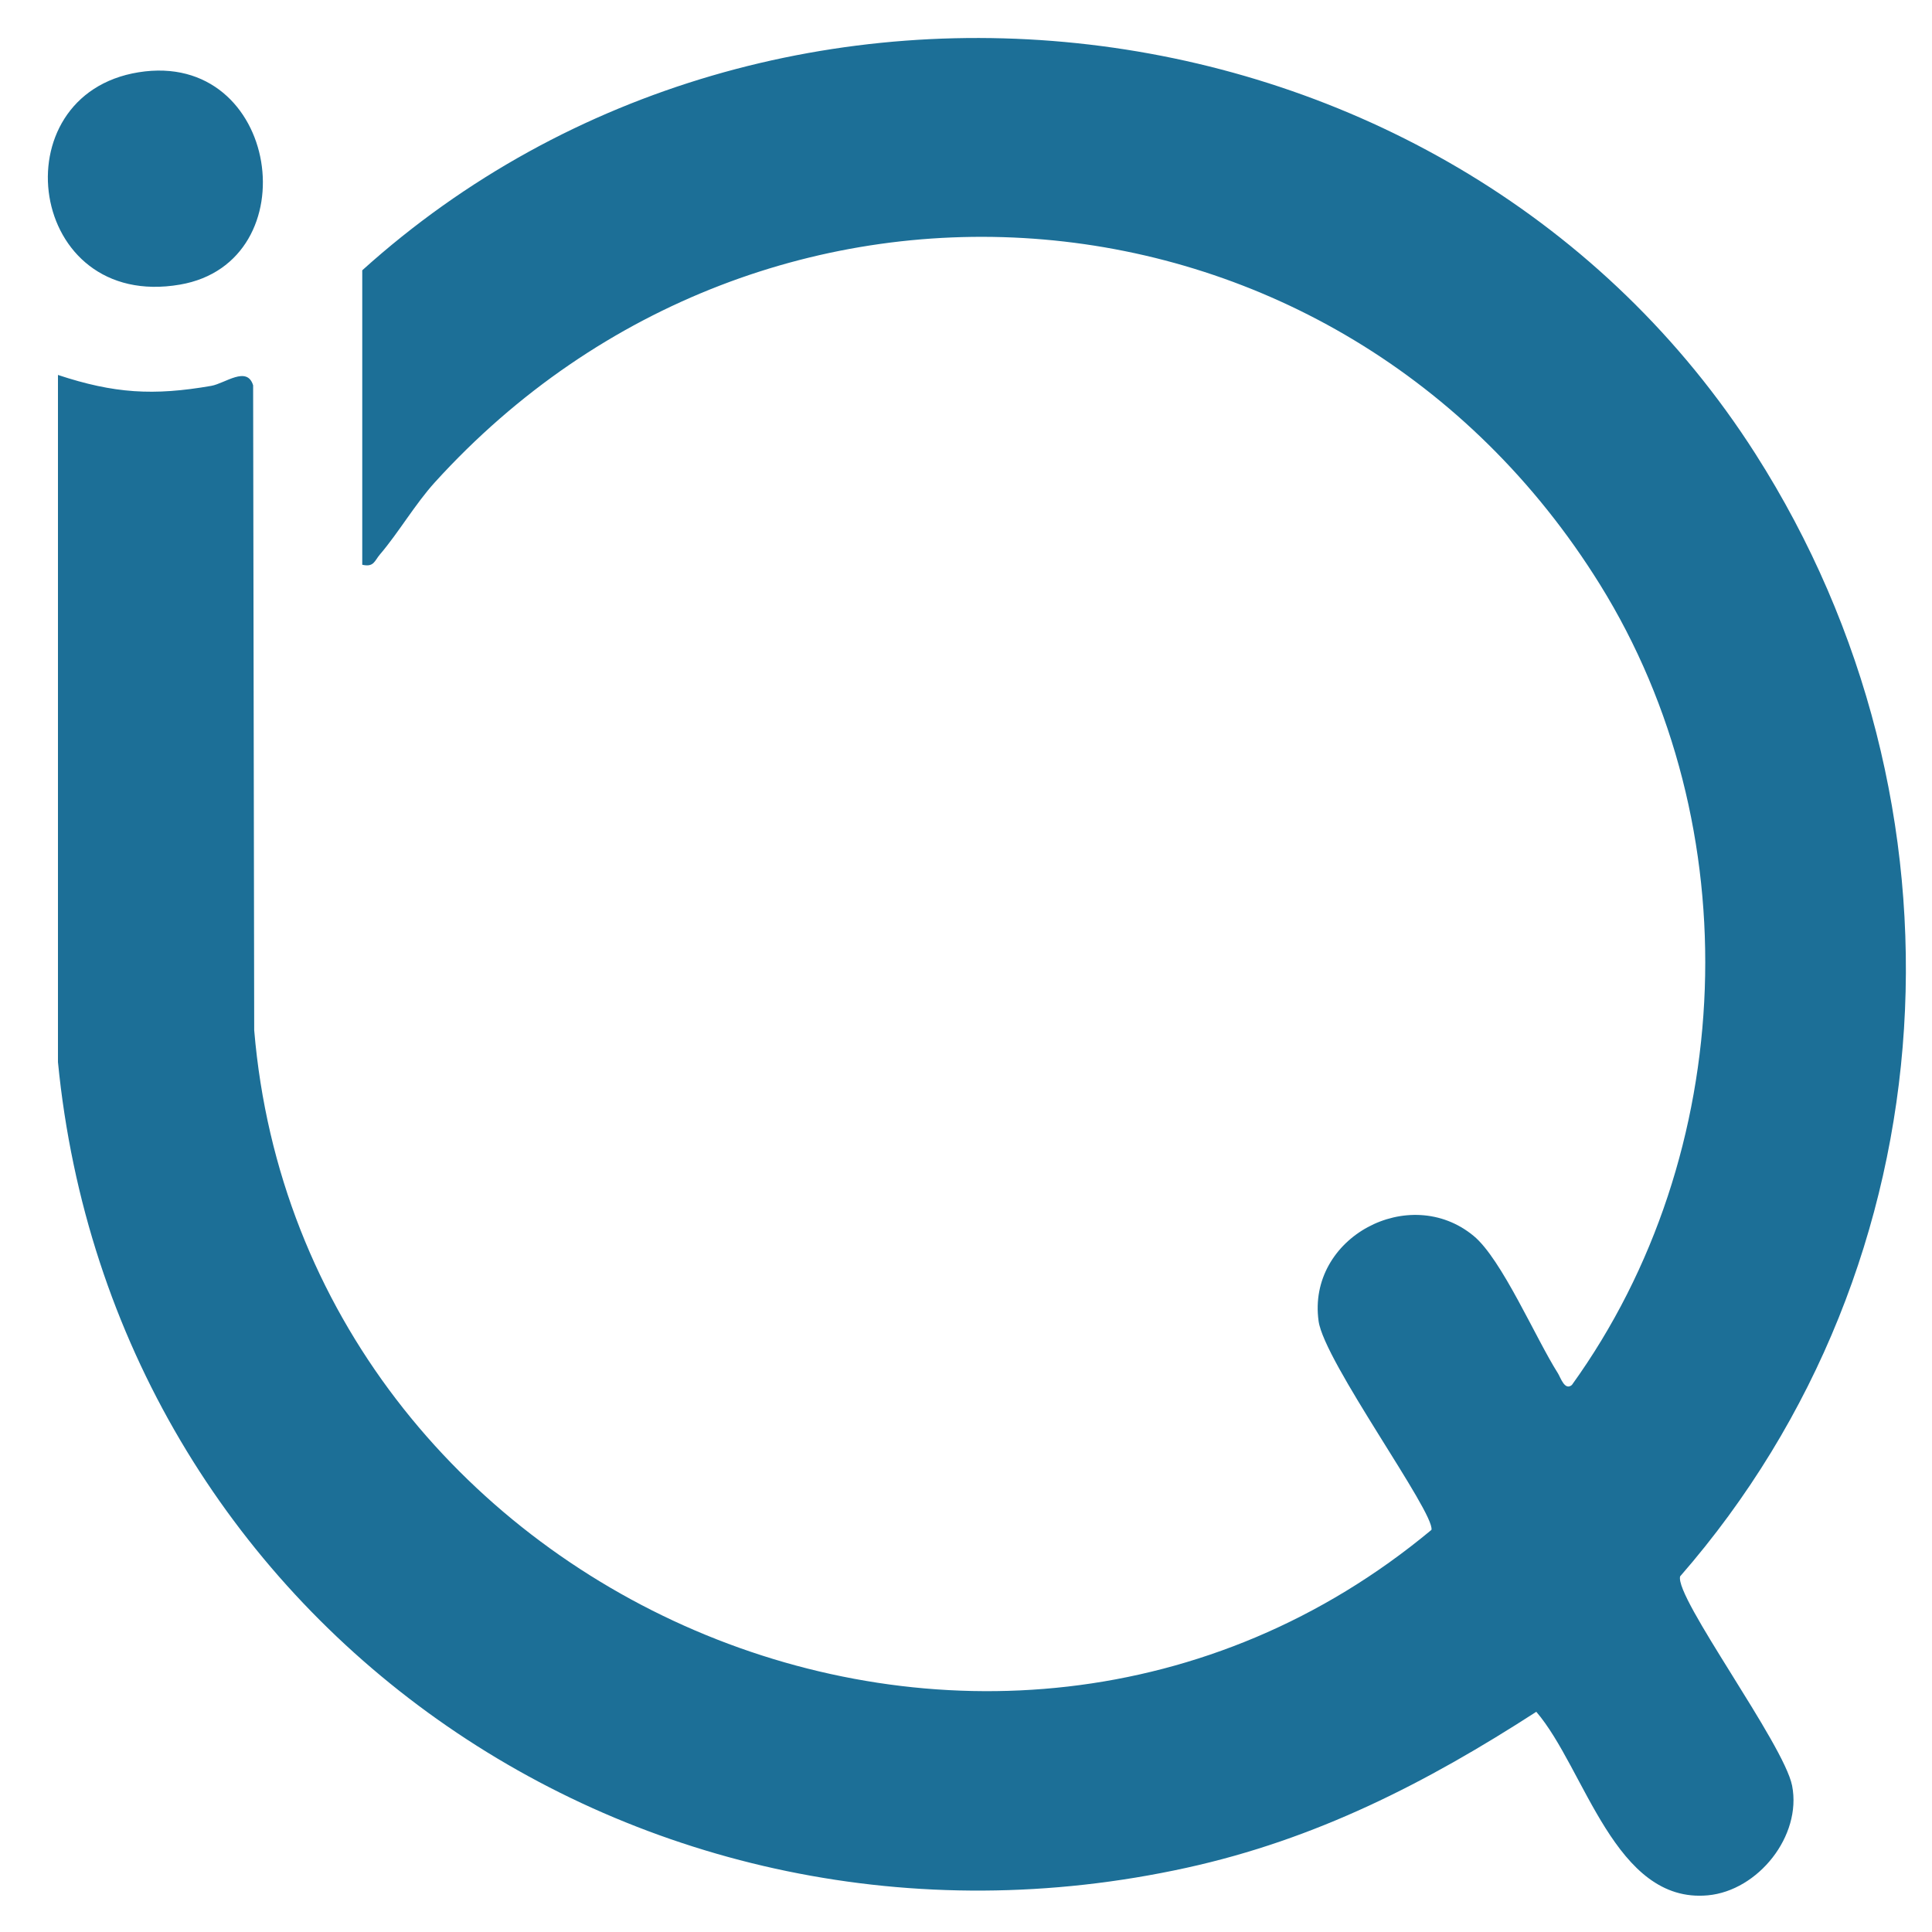
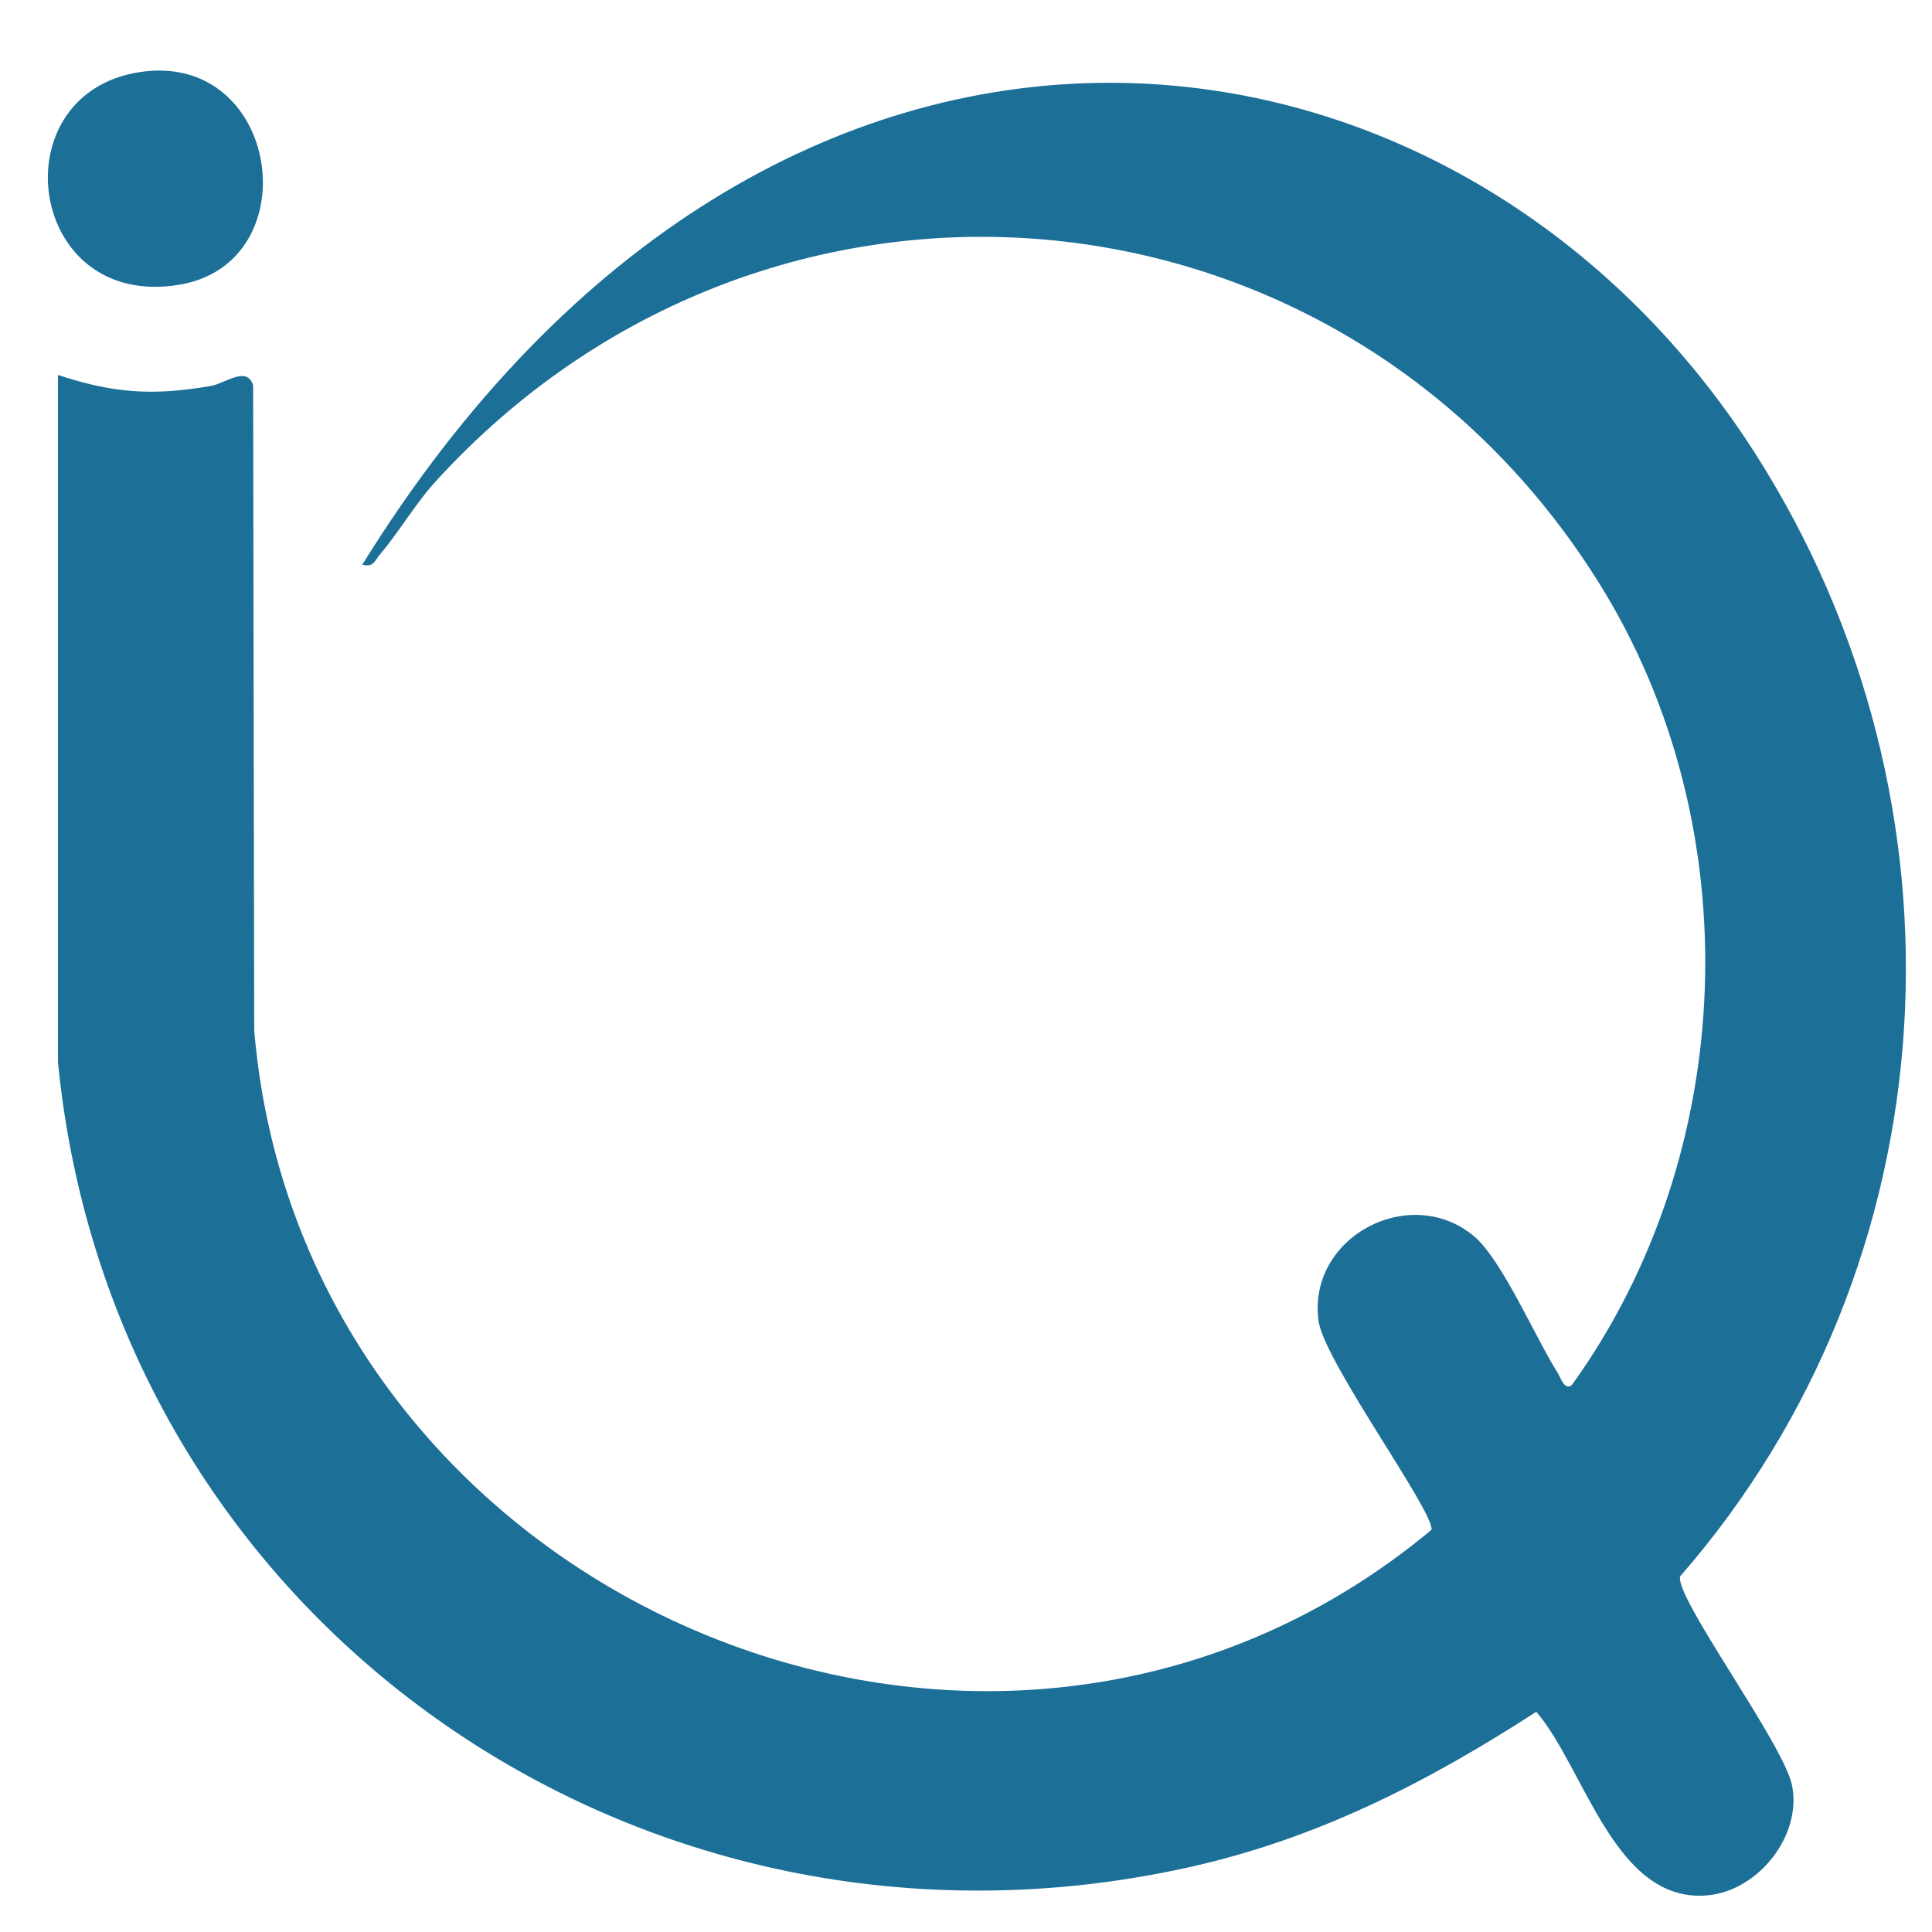
<svg xmlns="http://www.w3.org/2000/svg" id="Layer_1" version="1.1" viewBox="0 0 1080 1080">
  <defs>
    <style>
      .st0 {
        fill: #1c6f97;
      }
    </style>
  </defs>
-   <path class="st0" d="M1001.8,998.2c5.5,28.1-19,58.7-47.1,61.3-52,4.8-68.6-70.8-95.9-102.6-61.6,39.8-123.1,71.3-195.5,87.2C357.4,1111.3,63,906,32.4,593.7V209.6c31.4,10.4,53.4,11.7,85.7,6.1,7.8-1.4,20-11.4,23.4-.3l.6,360.5c26.6,317,411.3,484.7,658.1,279.3,1.9-9.7-60-94.1-63.1-116.7-6.5-46.8,50.8-77.3,86.7-47.6,15.7,13,34.6,57.1,47.1,76.8,1.5,2.4,3.8,9.9,7.8,6.5,93.1-129.2,99.8-312.2,15.6-447.6-145.6-234.1-466.1-260.8-651.2-57-10.9,12-20.5,28.4-30.6,40.2-3.2,3.7-3.4,7.4-10,5.9v-164.6C433.4-57.2,813.6-9.1,981.3,253.7c124.7,195.4,110.8,452.2-42.1,627.5-3.1,11.8,58,93.7,62.6,117ZM100.6,159.1c72.8-12.5,55.9-131.4-23.1-118.7C-.9,53,15.2,173.8,100.6,159.1Z" />
+   <path class="st0" d="M1001.8,998.2c5.5,28.1-19,58.7-47.1,61.3-52,4.8-68.6-70.8-95.9-102.6-61.6,39.8-123.1,71.3-195.5,87.2C357.4,1111.3,63,906,32.4,593.7V209.6c31.4,10.4,53.4,11.7,85.7,6.1,7.8-1.4,20-11.4,23.4-.3l.6,360.5c26.6,317,411.3,484.7,658.1,279.3,1.9-9.7-60-94.1-63.1-116.7-6.5-46.8,50.8-77.3,86.7-47.6,15.7,13,34.6,57.1,47.1,76.8,1.5,2.4,3.8,9.9,7.8,6.5,93.1-129.2,99.8-312.2,15.6-447.6-145.6-234.1-466.1-260.8-651.2-57-10.9,12-20.5,28.4-30.6,40.2-3.2,3.7-3.4,7.4-10,5.9C433.4-57.2,813.6-9.1,981.3,253.7c124.7,195.4,110.8,452.2-42.1,627.5-3.1,11.8,58,93.7,62.6,117ZM100.6,159.1c72.8-12.5,55.9-131.4-23.1-118.7C-.9,53,15.2,173.8,100.6,159.1Z" />
</svg>